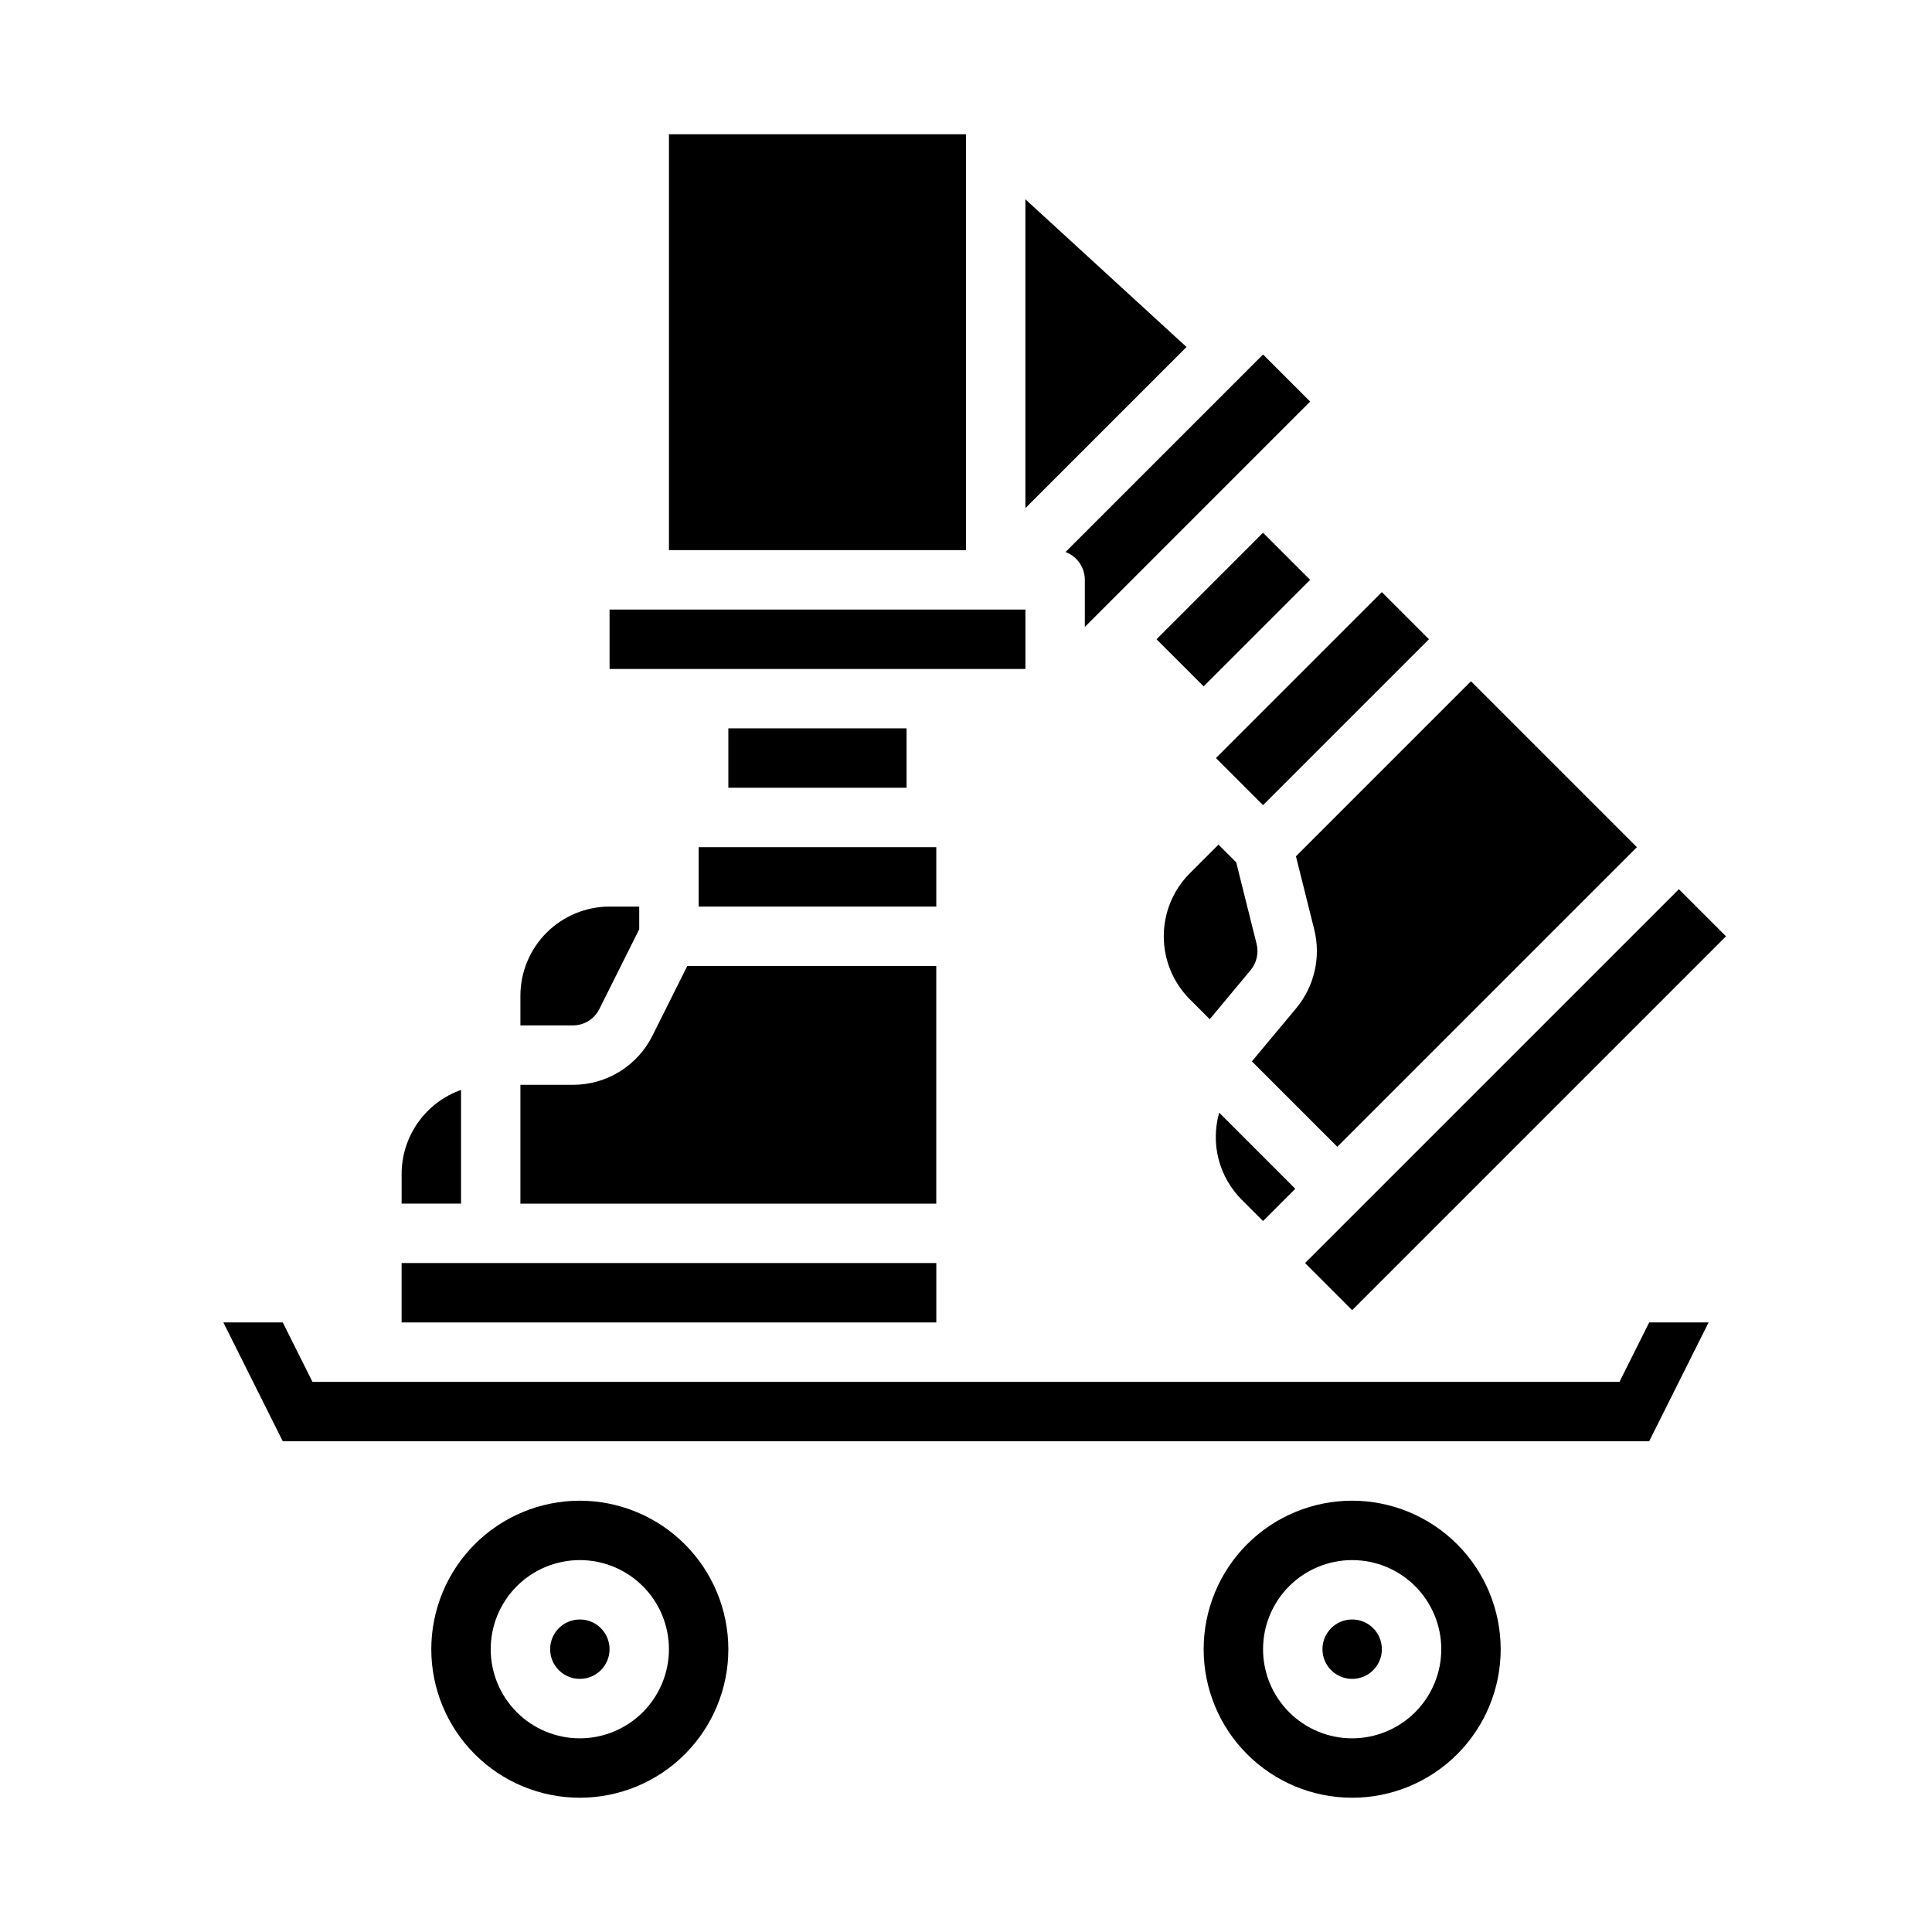
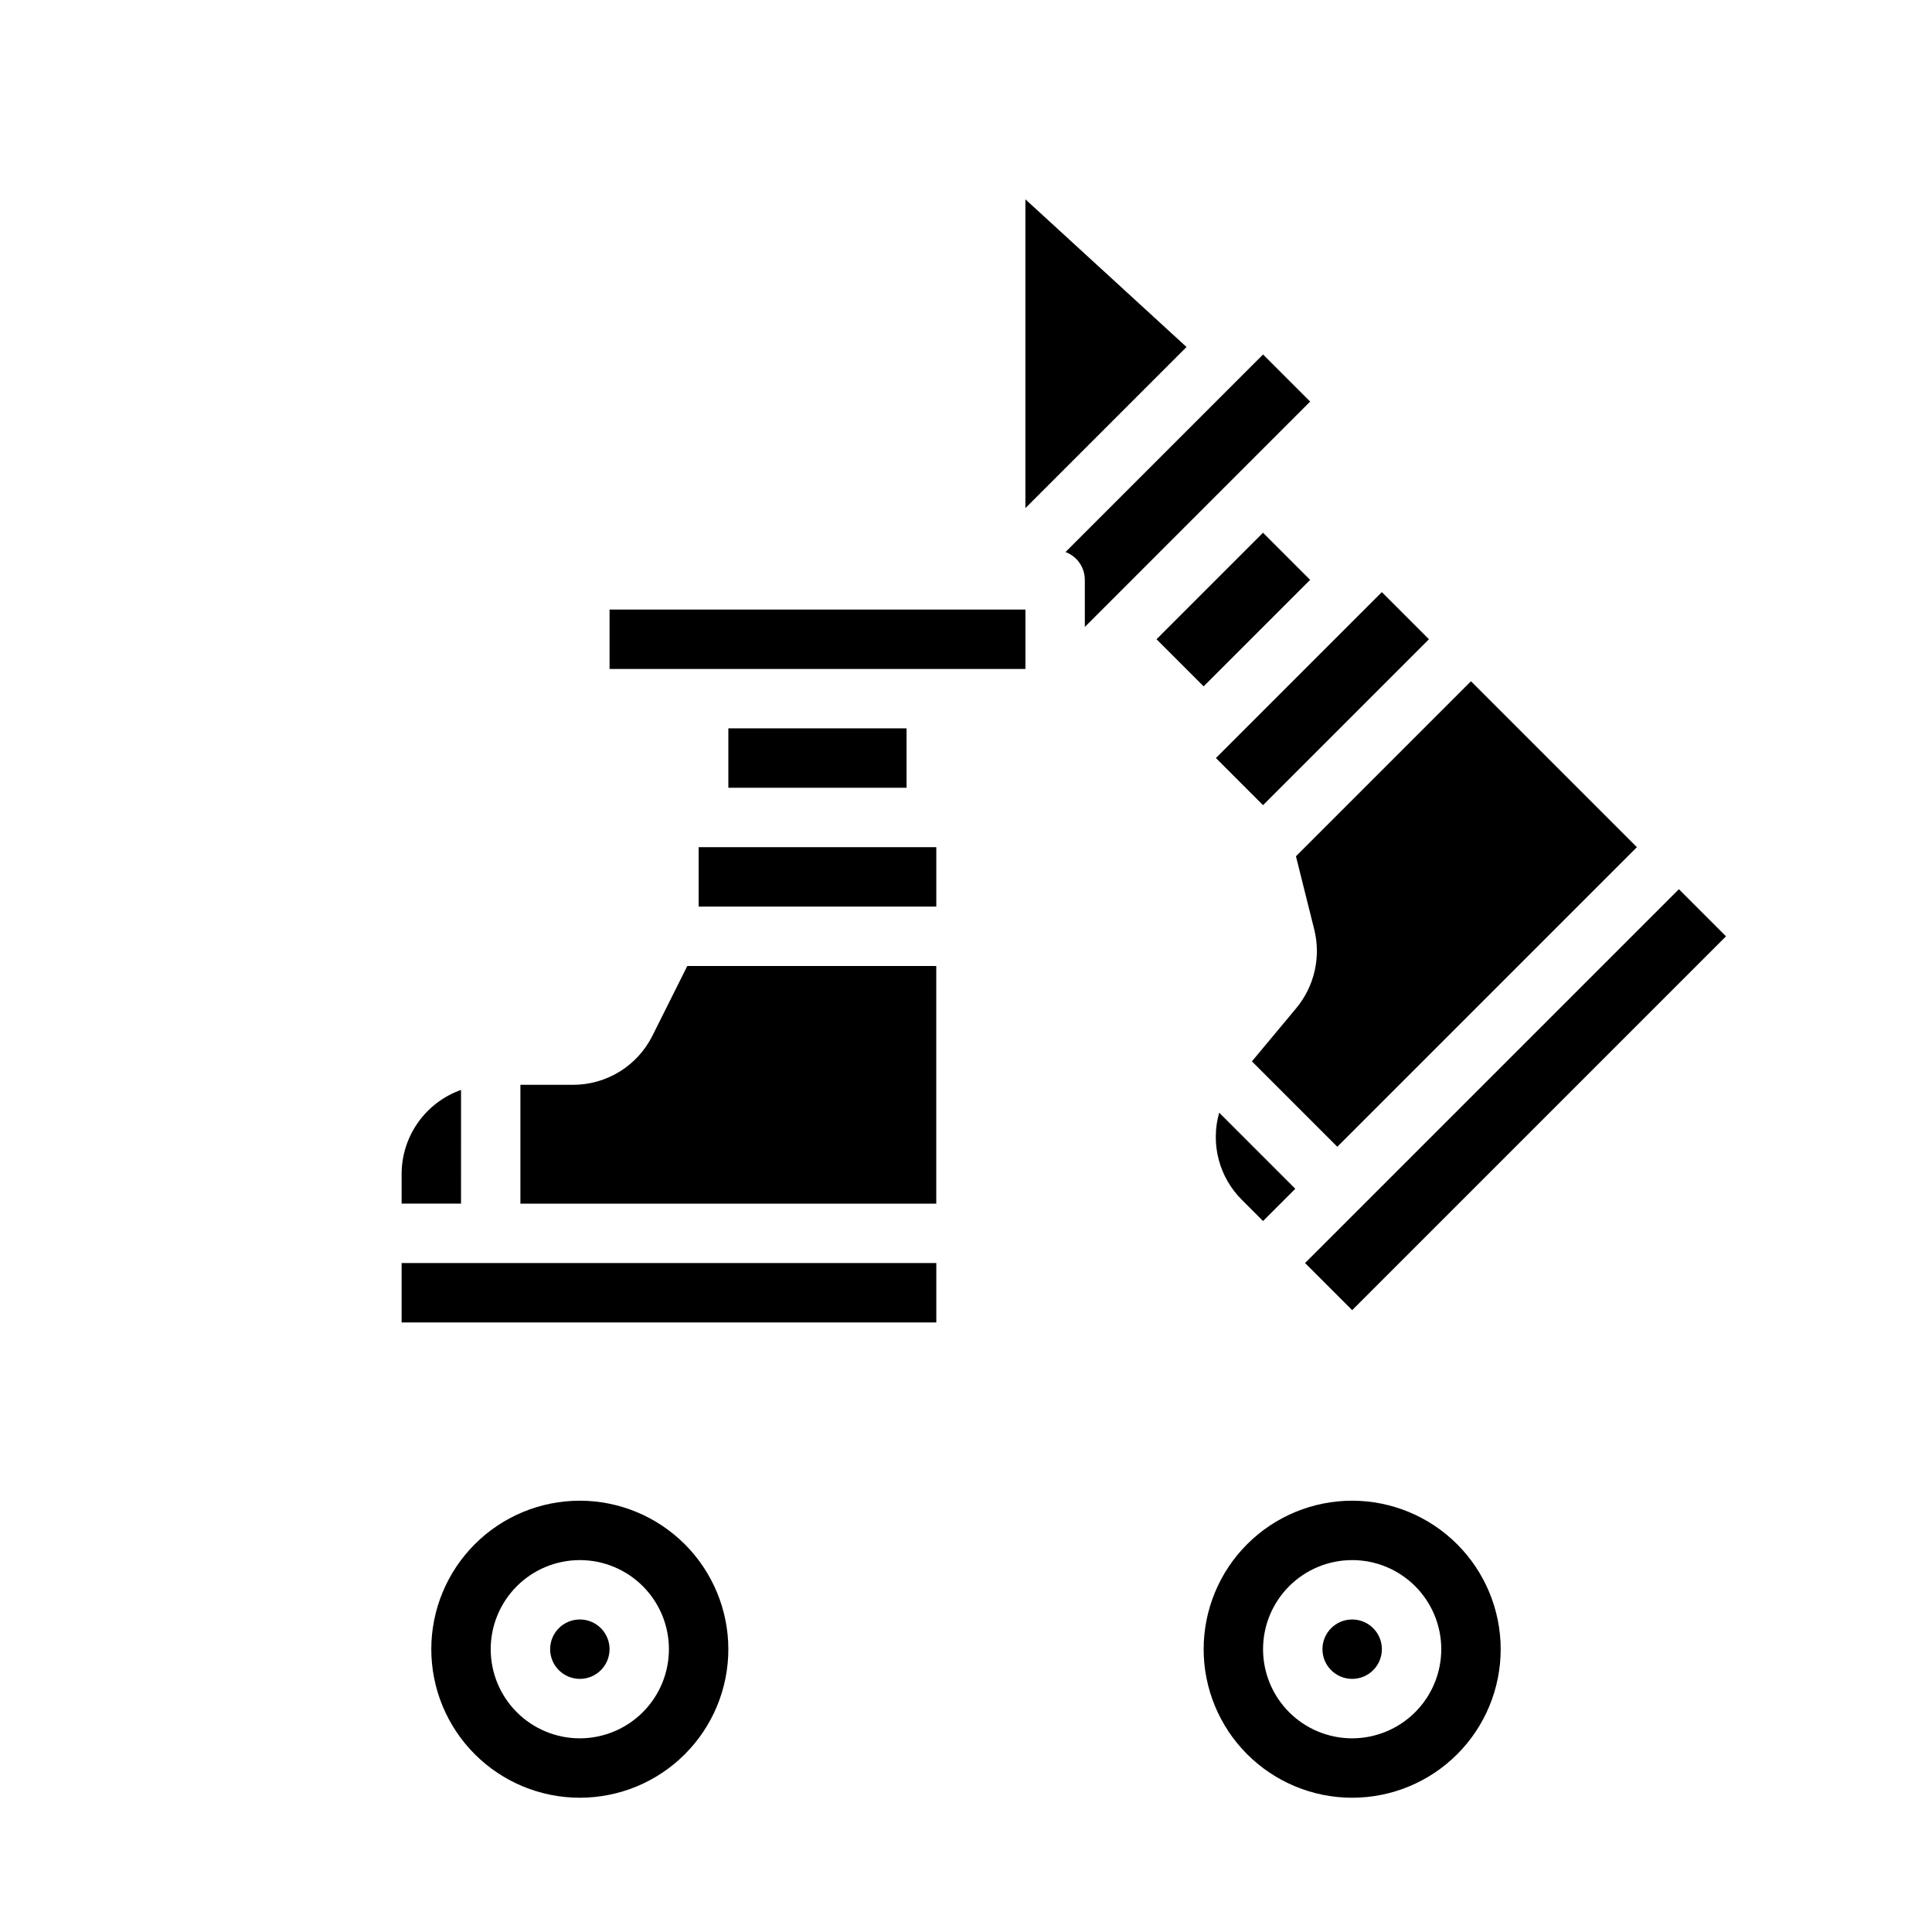
<svg xmlns="http://www.w3.org/2000/svg" fill="#000000" width="800px" height="800px" version="1.1" viewBox="144 144 512 512">
  <g>
    <path d="m431.49 297.66v12.484l59.715-59.719-12.484-12.484-52.348 52.348v0.004c3.074 1.148 5.113 4.082 5.117 7.367z" />
    <path d="m297.66 541.7c-10.441 0-20.453 4.148-27.832 11.527-7.383 7.383-11.531 17.395-11.531 27.832s4.148 20.449 11.531 27.832c7.379 7.383 17.391 11.527 27.832 11.527 10.438 0 20.449-4.144 27.828-11.527 7.383-7.383 11.531-17.395 11.531-27.832-0.012-10.434-4.164-20.441-11.543-27.82-7.379-7.379-17.383-11.527-27.816-11.539zm0 62.977c-6.266 0-12.273-2.488-16.699-6.918-4.43-4.43-6.918-10.434-6.918-16.699 0-6.262 2.488-12.27 6.918-16.699 4.426-4.43 10.434-6.918 16.699-6.918 6.262 0 12.27 2.488 16.695 6.918 4.43 4.43 6.918 10.438 6.918 16.699-0.008 6.262-2.496 12.266-6.922 16.691-4.43 4.426-10.434 6.918-16.691 6.926z" />
    <path d="m502.34 541.7c-10.441 0-20.453 4.148-27.832 11.527-7.383 7.383-11.527 17.395-11.527 27.832s4.144 20.449 11.527 27.832c7.379 7.383 17.391 11.527 27.832 11.527 10.438 0 20.449-4.144 27.832-11.527 7.379-7.383 11.527-17.395 11.527-27.832-0.012-10.434-4.164-20.441-11.543-27.82s-17.383-11.527-27.816-11.539zm0 62.977c-6.266 0-12.27-2.488-16.699-6.918-4.43-4.43-6.918-10.434-6.918-16.699 0-6.262 2.488-12.27 6.918-16.699 4.43-4.43 10.434-6.918 16.699-6.918 6.262 0 12.27 2.488 16.699 6.918 4.426 4.43 6.914 10.438 6.914 16.699-0.004 6.262-2.496 12.266-6.922 16.691-4.43 4.426-10.43 6.918-16.691 6.926z" />
    <path d="m489.85 478.72 99.074-99.074 12.484 12.484-99.074 99.074z" />
    <path d="m510.21 581.05c0 4.348-3.523 7.871-7.871 7.871-4.348 0-7.875-3.523-7.875-7.871 0-4.348 3.527-7.871 7.875-7.871 4.348 0 7.871 3.523 7.871 7.871" />
    <path d="m305.54 581.05c0 4.348-3.523 7.871-7.871 7.871-4.348 0-7.875-3.523-7.875-7.871 0-4.348 3.527-7.871 7.875-7.871 4.348 0 7.871 3.523 7.871 7.871" />
    <path d="m492.29 390.33c1.816 7.312 0.043 15.051-4.769 20.848l-11.754 14.098 22.633 22.633 79.395-79.398-43.969-43.973-46.387 46.387z" />
    <path d="m450.49 313.41 28.227-28.227 12.484 12.484-28.227 28.227z" />
    <path d="m466.23 344.89 43.973-43.973 12.484 12.484-43.973 43.973z" />
-     <path d="m464.59 414.1 10.832-13c1.605-1.934 2.195-4.512 1.59-6.949l-5.402-21.617-4.703-4.699-7.594 7.594v-0.004c-4.422 4.434-6.902 10.438-6.902 16.699s2.481 12.27 6.902 16.699z" />
    <path d="m467.1 438.87c-1.156 4.043-1.207 8.32-0.145 12.387 1.059 4.066 3.191 7.777 6.176 10.738l5.59 5.59 8.547-8.547z" />
    <path d="m415.74 196.82v81.84l42.703-42.699z" />
    <path d="m329.15 368.51h62.977v15.742h-62.977z" />
    <path d="m305.54 305.54h110.21v15.742h-110.21z" />
-     <path d="m302.84 411.39 10.562-21.121v-6.016h-7.871c-6.262 0.008-12.266 2.496-16.691 6.926-4.43 4.426-6.918 10.43-6.926 16.691v7.871h13.887c2.984 0.012 5.715-1.676 7.039-4.352z" />
-     <path d="m321.28 179.58h78.719v110.21h-78.719z" />
    <path d="m337.02 337.02h47.23v15.742h-47.23z" />
    <path d="m250.43 478.72h141.7v15.742h-141.7z" />
    <path d="m266.18 432.84c-4.602 1.633-8.586 4.648-11.402 8.637-2.82 3.984-4.336 8.746-4.344 13.625v7.871h15.742z" />
    <path d="m392.12 400h-65.98l-9.215 18.434h-0.004c-1.949 3.93-4.961 7.238-8.695 9.547-3.734 2.305-8.039 3.519-12.426 3.508h-13.887v31.488h110.21z" />
-     <path d="m581.05 494.46-7.871 15.746h-346.37l-7.871-15.746h-15.742l15.742 31.488h362.11l15.746-31.488z" />
  </g>
</svg>